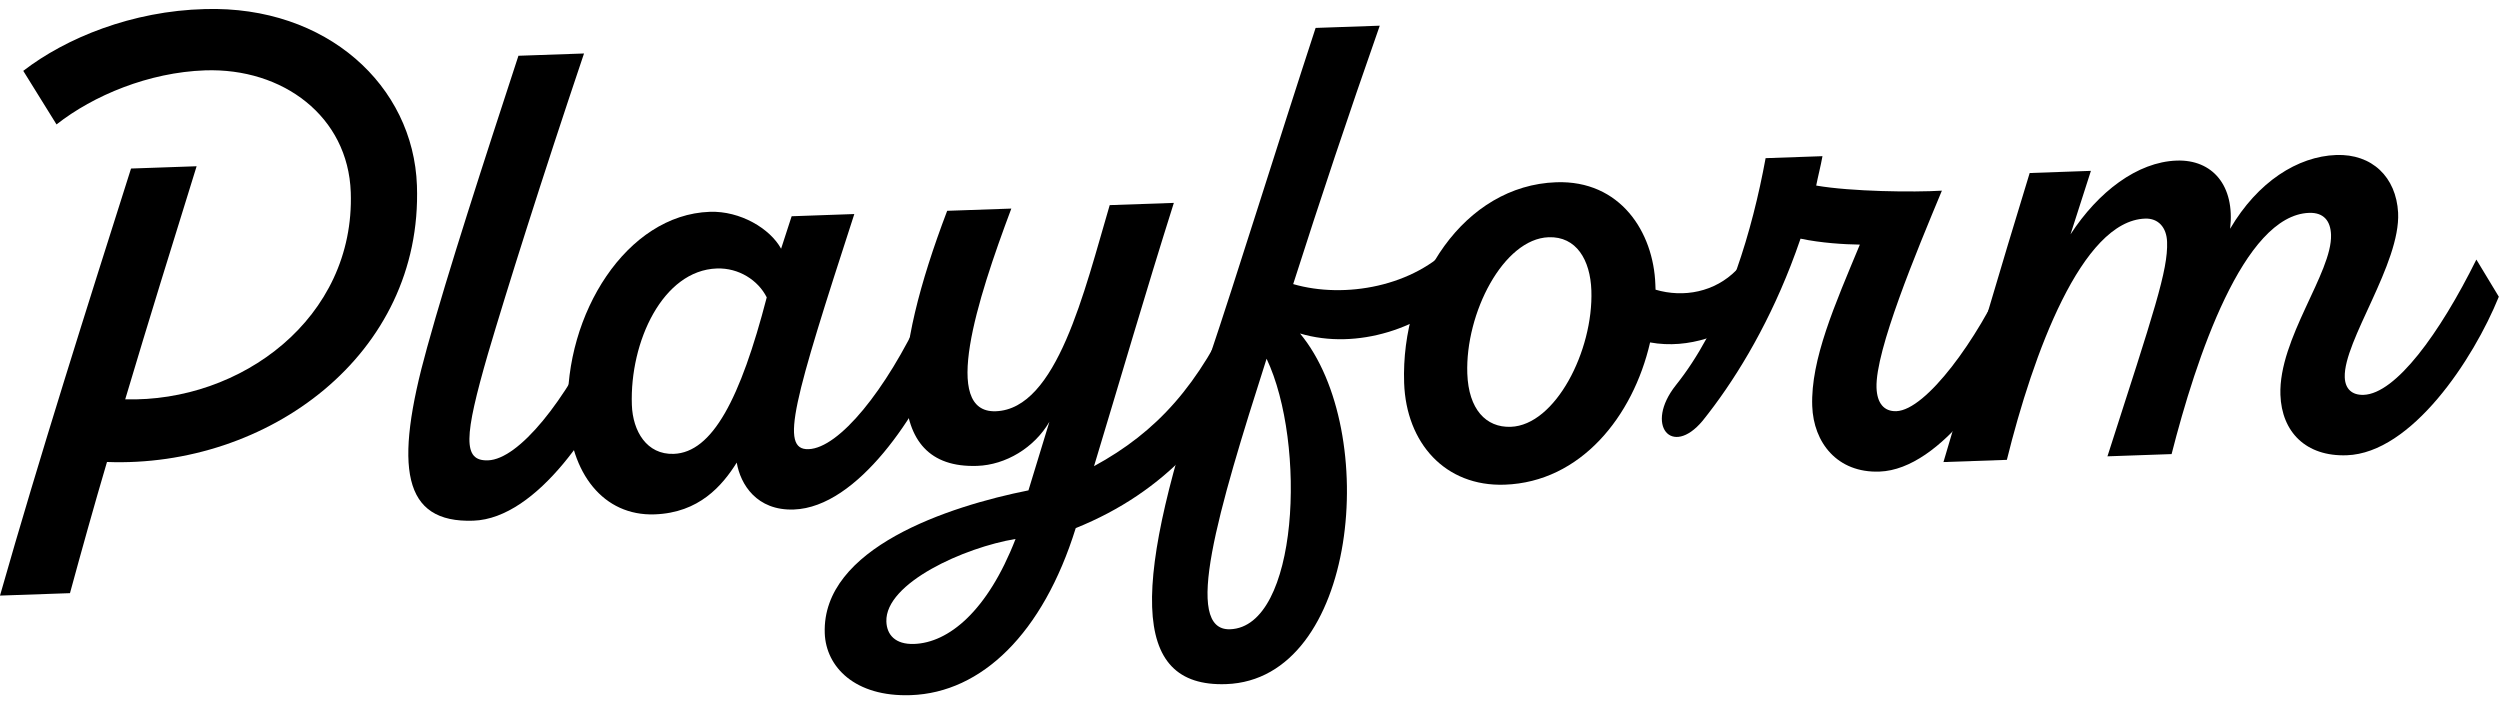
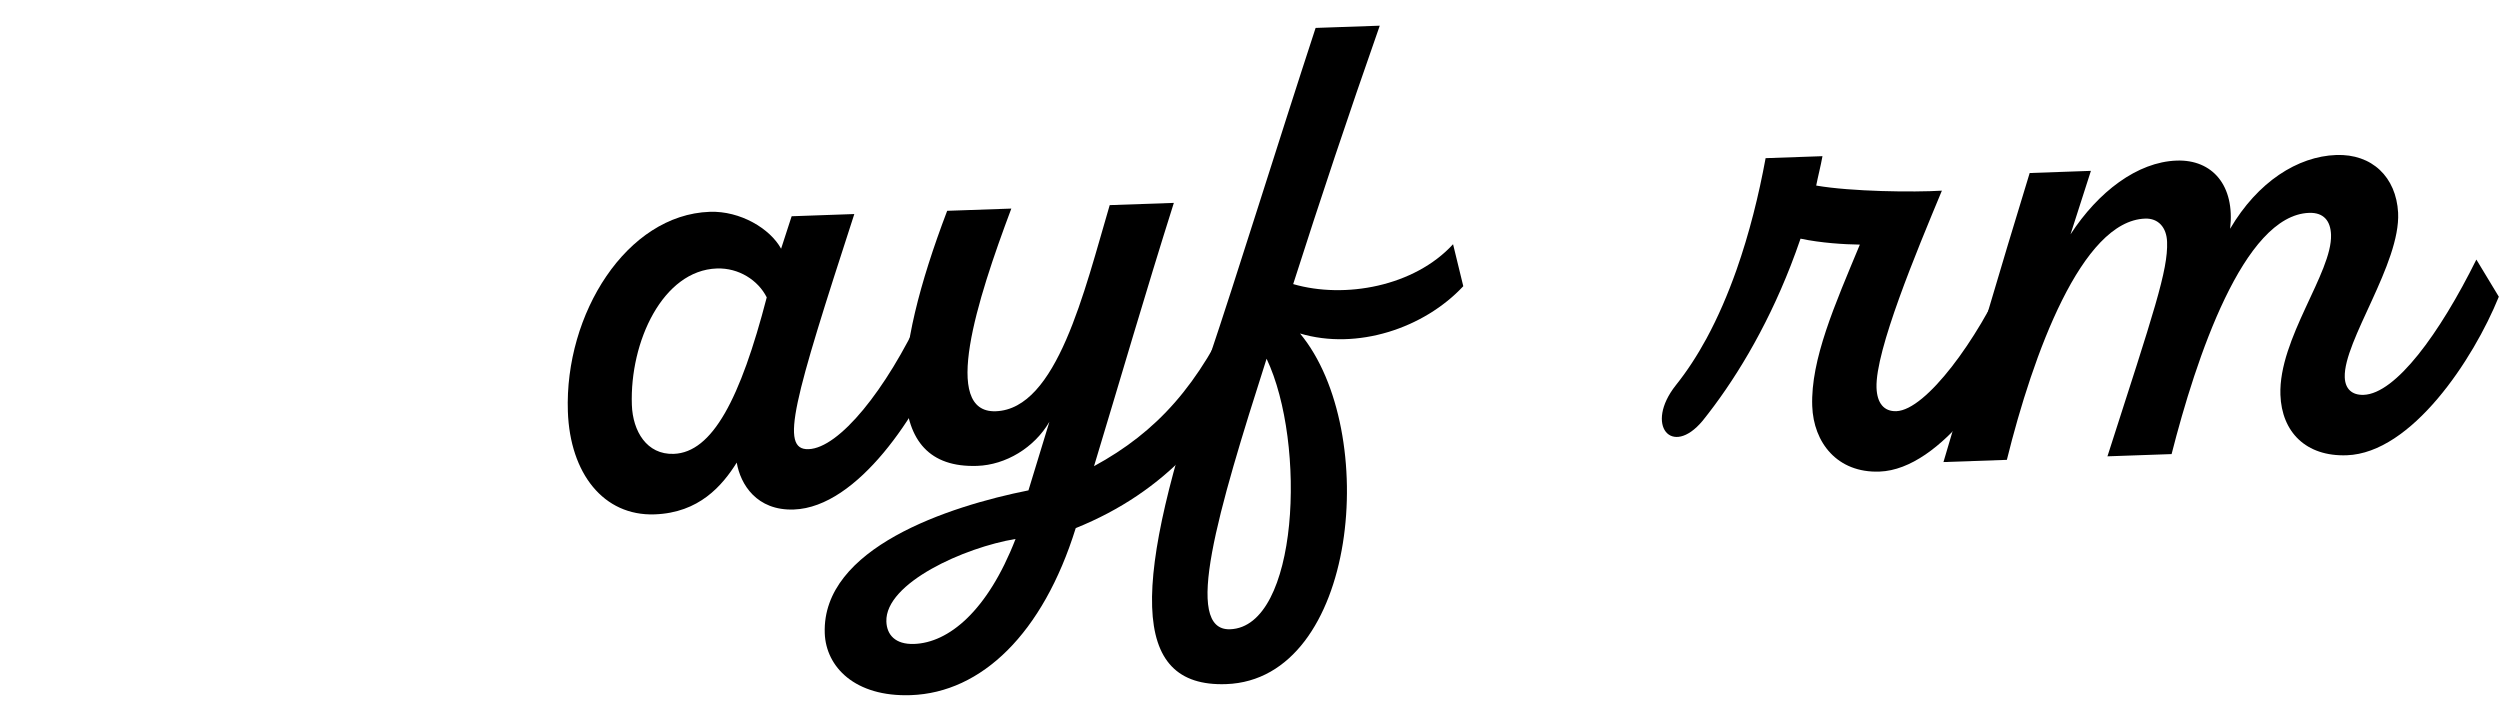
<svg xmlns="http://www.w3.org/2000/svg" width="102" height="29" viewBox="0 0 102 29" fill="none">
-   <path d="M8.364 0.37C13.331 0.226 16.869 3.497 17.011 7.57C17.253 14.499 10.893 19.097 4.365 18.849C3.832 20.654 3.33 22.457 2.855 24.201L0 24.3C1.618 18.617 3.549 12.536 5.346 6.876L8.022 6.783C7.058 9.883 6.068 13.073 5.109 16.292C9.818 16.425 14.491 12.987 14.311 7.843C14.203 4.751 11.543 2.76 8.362 2.871C6.072 2.951 3.813 3.893 2.306 5.077L0.949 2.891C2.689 1.55 5.389 0.444 8.364 0.37Z" fill="url(#paint0_linear_486_601)" style="" />
-   <path d="M24.541 13.232L25.458 14.748C24.416 17.315 21.93 21.153 19.314 21.244C16.429 21.345 16.053 19.096 17.429 14.165C18.274 11.099 19.753 6.552 21.152 2.275L23.828 2.182C22.102 7.303 20.681 11.819 19.909 14.435C18.927 17.834 18.872 18.818 19.912 18.782C21.161 18.738 23.073 16.379 24.541 13.232Z" fill="url(#paint1_linear_486_601)" style="" />
  <path d="M37.617 12.775L38.533 14.291C37.492 16.858 35.006 20.696 32.389 20.788C30.872 20.841 30.21 19.762 30.059 18.874C29.467 19.818 28.523 20.923 26.709 20.986C24.628 21.059 23.257 19.32 23.169 16.793C23.03 12.808 25.568 8.76 28.958 8.642C30.207 8.598 31.423 9.33 31.869 10.148L32.299 8.823L34.856 8.733C32.383 16.352 31.798 18.367 32.988 18.326C34.237 18.282 36.149 15.923 37.617 12.775ZM27.487 18.518C29.063 18.462 30.207 16.279 31.283 12.133C30.931 11.431 30.139 10.922 29.247 10.954C27.047 11.03 25.689 13.936 25.78 16.523C25.817 17.593 26.387 18.556 27.487 18.518Z" fill="url(#paint2_linear_486_601)" style="" />
  <path d="M50.446 12.327L51.392 13.842C49.909 17.437 47.531 20.08 43.89 21.547C42.552 25.851 40.046 28.261 37.162 28.362C34.872 28.442 33.697 27.202 33.65 25.834C33.528 22.355 38.709 20.656 41.961 20.007L42.816 17.208C42.198 18.272 41.031 18.968 39.872 19.008C35.947 19.145 36.382 14.545 38.645 8.601L41.262 8.51C39.845 12.281 38.397 16.856 40.627 16.779C43.125 16.691 44.238 11.889 45.276 8.369L47.893 8.278C46.713 12.011 45.73 15.409 44.636 19.02C47.207 17.62 48.926 15.715 50.446 12.327ZM37.297 26.273C38.695 26.224 40.288 24.948 41.435 21.99C39.363 22.33 36.109 23.784 36.164 25.36C36.182 25.895 36.524 26.3 37.297 26.273Z" fill="url(#paint3_linear_486_601)" style="" />
  <path d="M50.027 27.912C46.072 28.05 46.163 23.82 49.325 14.629C50.404 11.435 52.197 5.657 53.677 1.139L56.294 1.048C54.994 4.755 53.889 8.069 52.762 11.591C54.867 12.203 57.707 11.687 59.285 9.964L59.702 11.677C58.094 13.4 55.357 14.299 53.041 13.606C56.335 17.57 55.409 27.724 50.027 27.912ZM50.187 25.674C52.982 25.576 53.316 18.092 51.677 14.636C49.664 20.929 48.254 25.741 50.187 25.674Z" fill="url(#paint4_linear_486_601)" style="" />
-   <path d="M71.28 10.468L72.171 12.104C71.686 12.775 70.746 13.462 69.625 13.811C68.909 14.033 68.118 14.117 67.324 13.971C66.626 17.002 64.486 19.667 61.394 19.775C58.956 19.86 57.375 18.069 57.289 15.631C57.145 11.498 59.747 7.566 63.493 7.436C66.11 7.344 67.465 9.47 67.539 11.611L67.547 11.819C68.693 12.158 69.969 11.915 70.847 11.019C71.005 10.857 71.151 10.673 71.28 10.468ZM61.639 17.414C63.453 17.351 65.014 14.319 64.928 11.851C64.884 10.602 64.315 9.64 63.185 9.679C61.341 9.744 59.78 12.775 59.866 15.243C59.917 16.7 60.628 17.45 61.639 17.414Z" fill="url(#paint5_linear_486_601)" style="" />
  <path d="M81.85 11.23L82.766 12.747C81.753 15.283 79.209 19.153 76.682 19.241C74.957 19.301 73.991 18.055 73.939 16.568C73.872 14.665 74.866 12.427 75.882 9.98C75.256 9.972 74.302 9.916 73.462 9.737C73.333 10.116 73.197 10.485 73.057 10.845C72.025 13.488 70.72 15.607 69.464 17.171C68.207 18.674 67.088 17.343 68.372 15.72C68.834 15.143 69.251 14.5 69.625 13.811C70.097 12.94 70.501 11.996 70.847 11.019C71.373 9.526 71.761 7.956 72.037 6.453L74.357 6.372C74.282 6.791 74.177 7.182 74.101 7.571C75.538 7.819 78.07 7.849 79.229 7.779C78.185 10.287 76.509 14.305 76.562 15.821C76.584 16.446 76.864 16.793 77.37 16.776C78.589 16.733 80.691 13.831 81.85 11.23Z" fill="url(#paint6_linear_486_601)" style="" />
  <path d="M95.748 18.575C94.082 18.633 93.094 17.626 93.041 16.109C92.962 13.82 95.16 11.123 95.106 9.577C95.086 9.012 94.806 8.664 94.211 8.685C91.535 8.779 89.596 14.622 88.601 18.527L85.984 18.618C87.891 12.687 88.458 11.03 88.417 9.87C88.397 9.275 88.056 8.9 87.521 8.919C84.934 9.009 82.95 14.437 81.88 18.762L79.293 18.852C80.466 14.911 81.608 10.971 82.811 7.059L85.309 6.971L84.477 9.561C85.607 7.824 87.202 6.608 88.808 6.552C90.265 6.501 91.195 7.57 90.989 9.334C92.113 7.419 93.744 6.379 95.32 6.324C96.777 6.273 97.763 7.221 97.843 8.677C97.945 10.758 95.614 13.906 95.666 15.392C95.683 15.868 95.96 16.126 96.436 16.11C97.744 16.064 99.534 13.62 101.036 10.59L101.952 12.106C100.911 14.673 98.394 18.483 95.748 18.575Z" fill="url(#paint7_linear_486_601)" style="" />
  <defs>
    <linearGradient id="paint0_linear_486_601" x1="48.173" y1="-7.706" x2="49.434" y2="28.401" gradientUnits="userSpaceOnUse">
      <stop stop-color="#2F3645" style="stop-color:#2F3645;stop-color:color(display-p3 0.184 0.212 0.271);stop-opacity:1;" />
      <stop offset="1" stop-color="#111827" style="stop-color:#111827;stop-color:color(display-p3 0.067 0.094 0.153);stop-opacity:1;" />
    </linearGradient>
    <linearGradient id="paint1_linear_486_601" x1="48.173" y1="-7.706" x2="49.434" y2="28.401" gradientUnits="userSpaceOnUse">
      <stop stop-color="#2F3645" style="stop-color:#2F3645;stop-color:color(display-p3 0.184 0.212 0.271);stop-opacity:1;" />
      <stop offset="1" stop-color="#111827" style="stop-color:#111827;stop-color:color(display-p3 0.067 0.094 0.153);stop-opacity:1;" />
    </linearGradient>
    <linearGradient id="paint2_linear_486_601" x1="48.173" y1="-7.706" x2="49.434" y2="28.401" gradientUnits="userSpaceOnUse">
      <stop stop-color="#2F3645" style="stop-color:#2F3645;stop-color:color(display-p3 0.184 0.212 0.271);stop-opacity:1;" />
      <stop offset="1" stop-color="#111827" style="stop-color:#111827;stop-color:color(display-p3 0.067 0.094 0.153);stop-opacity:1;" />
    </linearGradient>
    <linearGradient id="paint3_linear_486_601" x1="48.173" y1="-7.706" x2="49.434" y2="28.401" gradientUnits="userSpaceOnUse">
      <stop stop-color="#2F3645" style="stop-color:#2F3645;stop-color:color(display-p3 0.184 0.212 0.271);stop-opacity:1;" />
      <stop offset="1" stop-color="#111827" style="stop-color:#111827;stop-color:color(display-p3 0.067 0.094 0.153);stop-opacity:1;" />
    </linearGradient>
    <linearGradient id="paint4_linear_486_601" x1="48.173" y1="-7.706" x2="49.434" y2="28.401" gradientUnits="userSpaceOnUse">
      <stop stop-color="#2F3645" style="stop-color:#2F3645;stop-color:color(display-p3 0.184 0.212 0.271);stop-opacity:1;" />
      <stop offset="1" stop-color="#111827" style="stop-color:#111827;stop-color:color(display-p3 0.067 0.094 0.153);stop-opacity:1;" />
    </linearGradient>
    <linearGradient id="paint5_linear_486_601" x1="48.173" y1="-7.706" x2="49.434" y2="28.401" gradientUnits="userSpaceOnUse">
      <stop stop-color="#2F3645" style="stop-color:#2F3645;stop-color:color(display-p3 0.184 0.212 0.271);stop-opacity:1;" />
      <stop offset="1" stop-color="#111827" style="stop-color:#111827;stop-color:color(display-p3 0.067 0.094 0.153);stop-opacity:1;" />
    </linearGradient>
    <linearGradient id="paint6_linear_486_601" x1="48.173" y1="-7.706" x2="49.434" y2="28.401" gradientUnits="userSpaceOnUse">
      <stop stop-color="#2F3645" style="stop-color:#2F3645;stop-color:color(display-p3 0.184 0.212 0.271);stop-opacity:1;" />
      <stop offset="1" stop-color="#111827" style="stop-color:#111827;stop-color:color(display-p3 0.067 0.094 0.153);stop-opacity:1;" />
    </linearGradient>
    <linearGradient id="paint7_linear_486_601" x1="48.173" y1="-7.706" x2="49.434" y2="28.401" gradientUnits="userSpaceOnUse">
      <stop stop-color="#2F3645" style="stop-color:#2F3645;stop-color:color(display-p3 0.184 0.212 0.271);stop-opacity:1;" />
      <stop offset="1" stop-color="#111827" style="stop-color:#111827;stop-color:color(display-p3 0.067 0.094 0.153);stop-opacity:1;" />
    </linearGradient>
  </defs>
</svg>